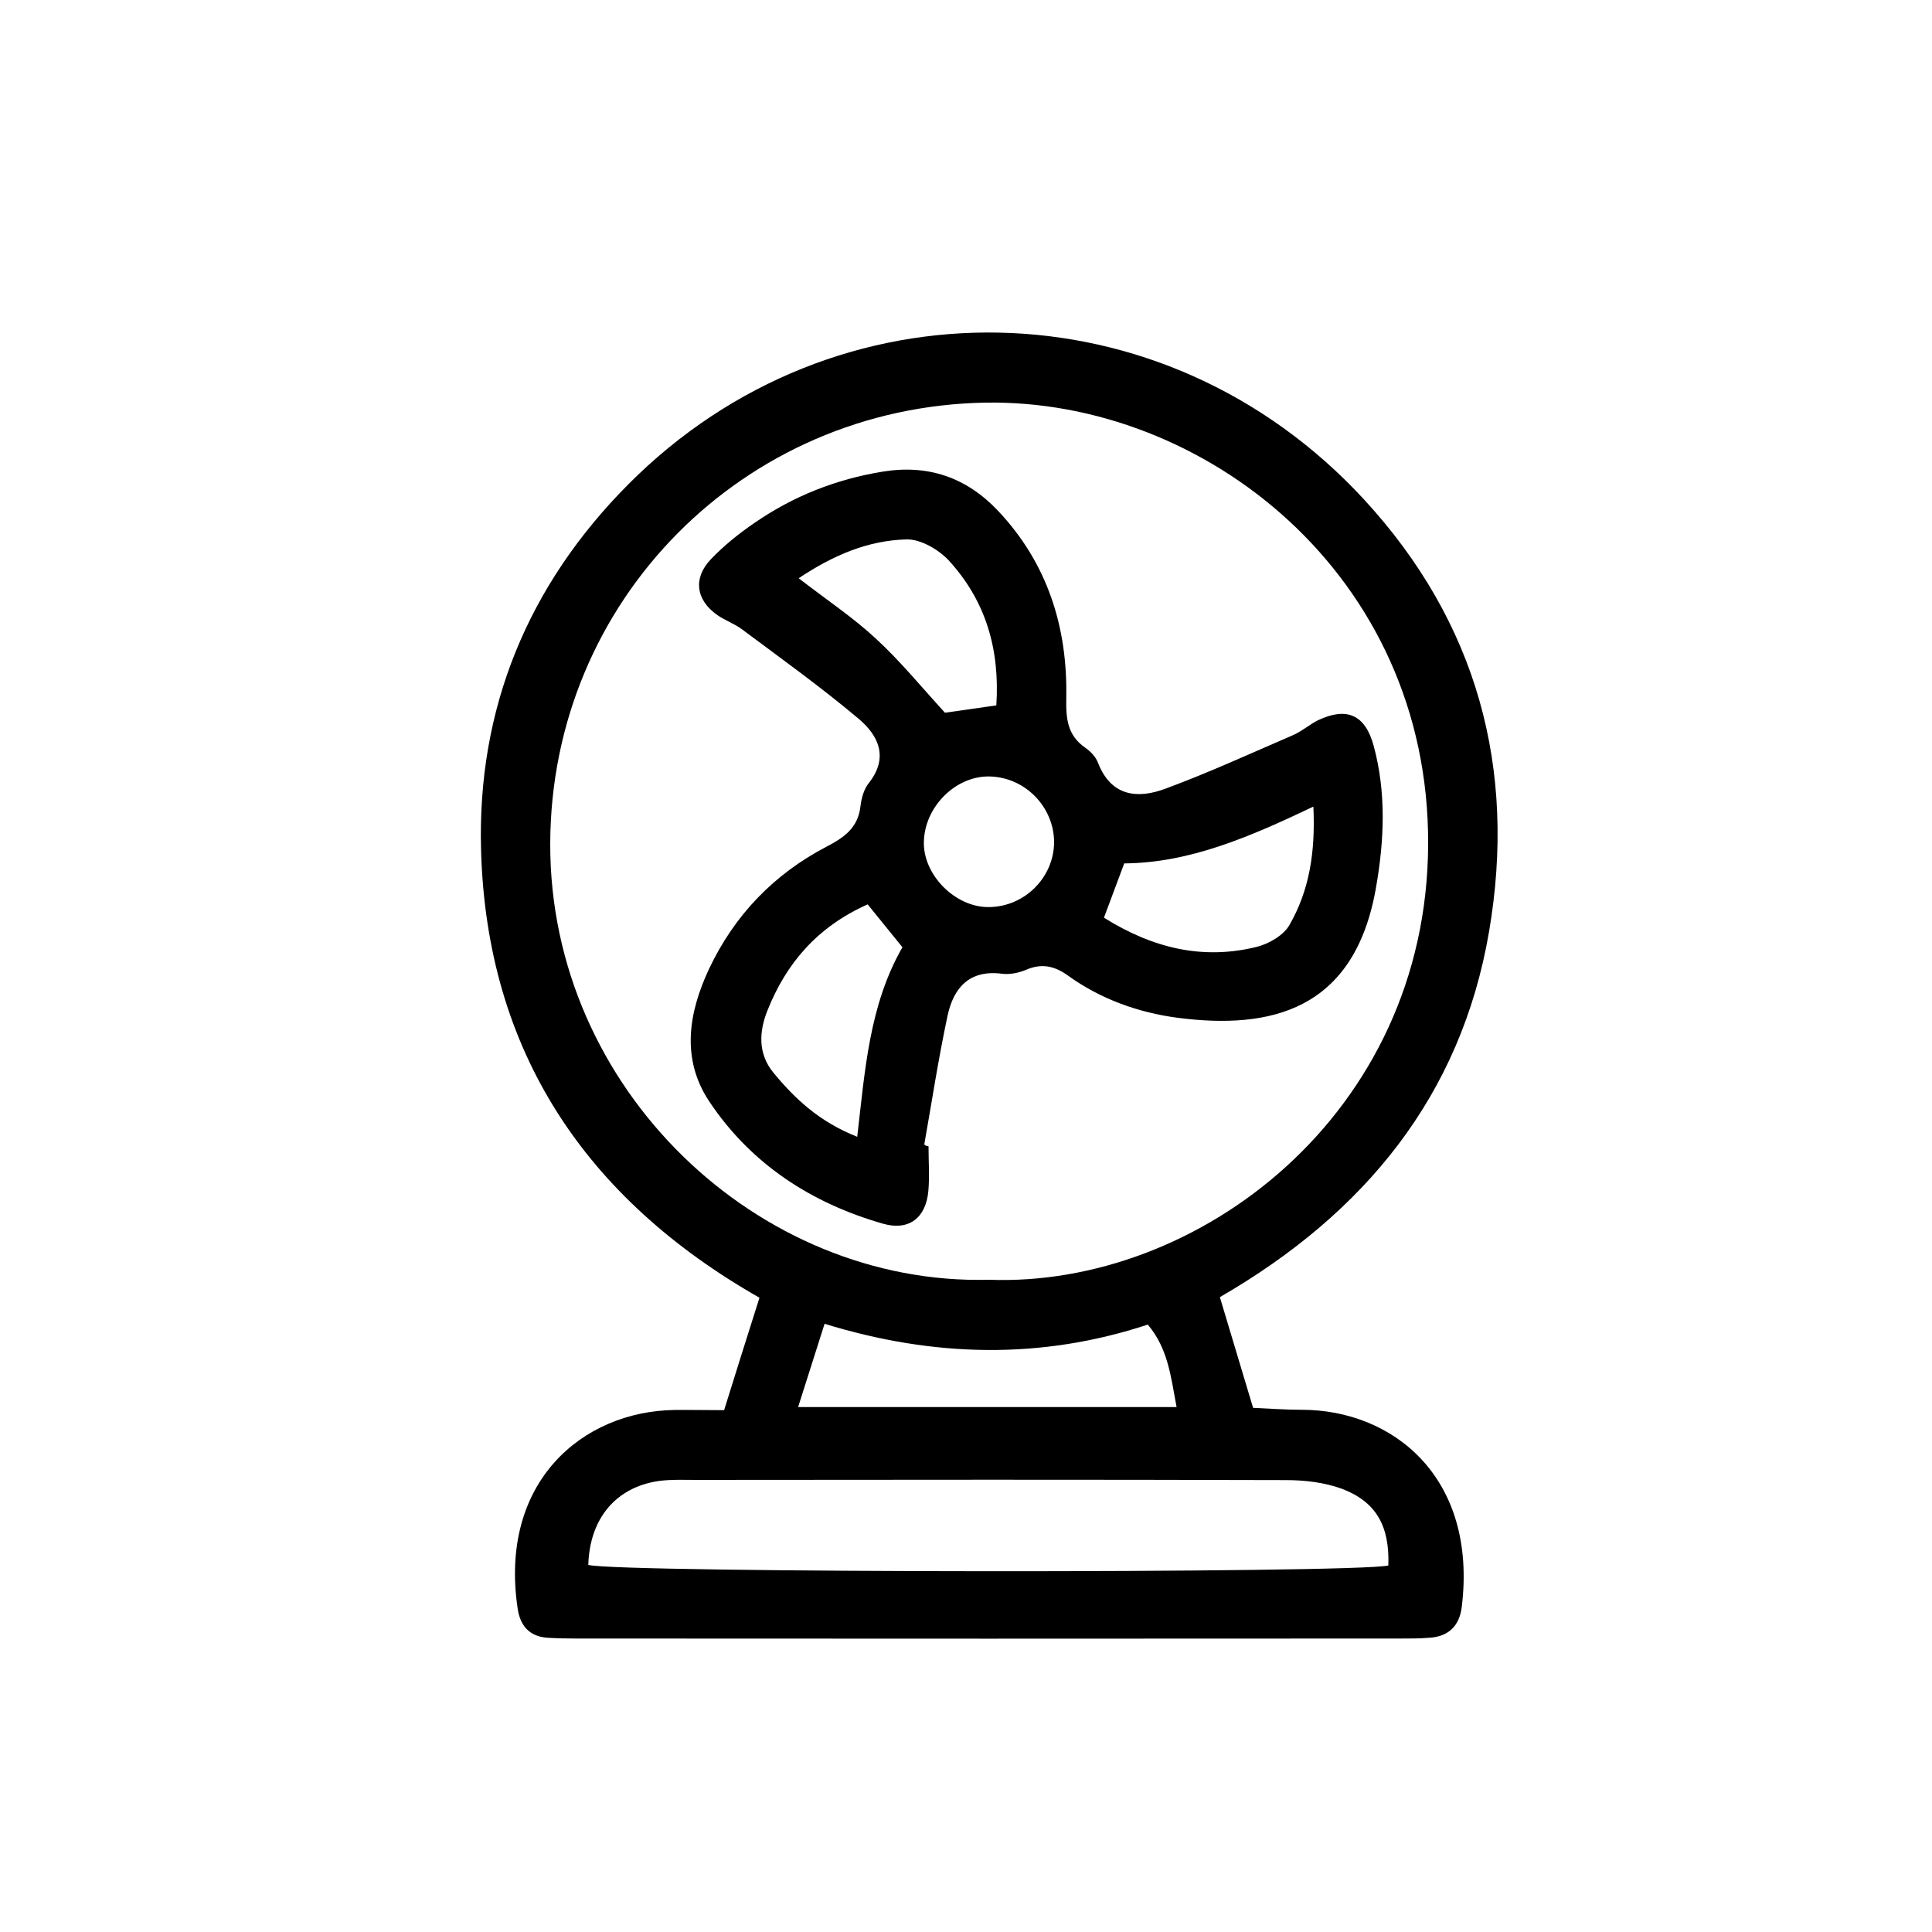
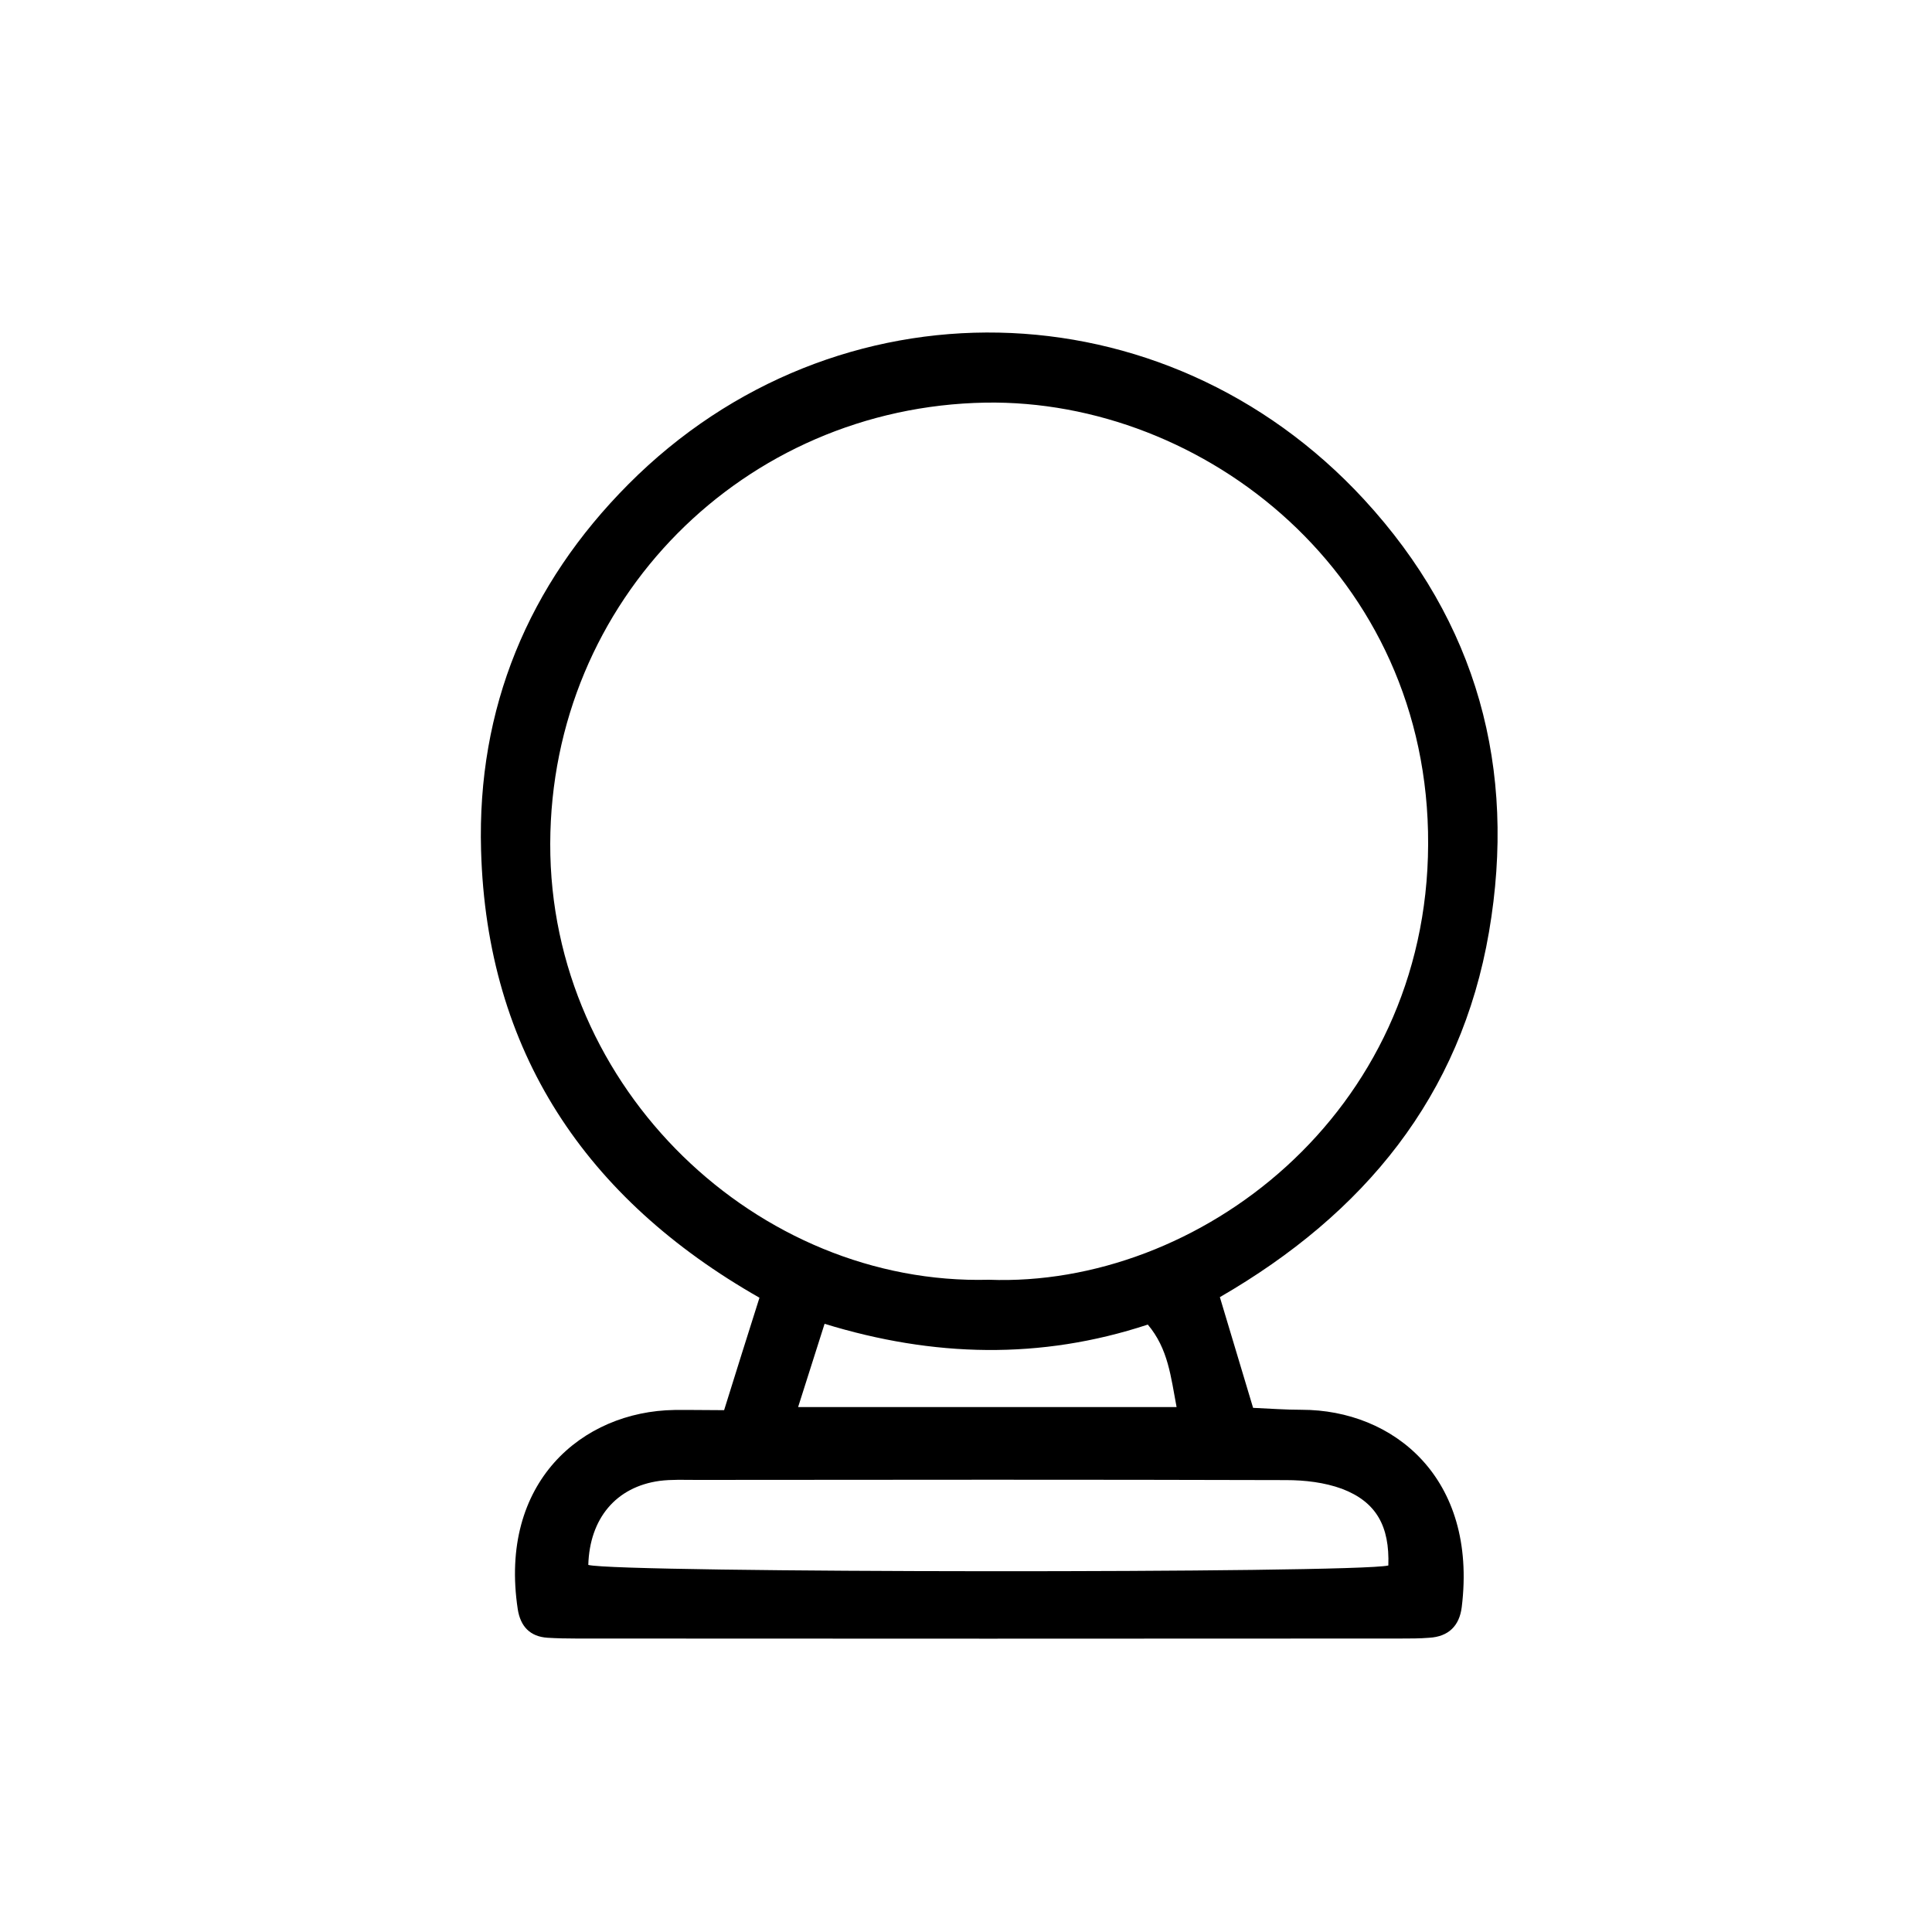
<svg xmlns="http://www.w3.org/2000/svg" version="1.1" id="レイヤー_1" x="0px" y="0px" viewBox="0 0 100 100" style="enable-background:new 0 0 100 100;" xml:space="preserve">
  <style type="text/css">
	.st0{fill:none;stroke:#000000;stroke-width:3;stroke-miterlimit:10;}
</style>
  <g>
    <path d="M37.48,72.99c0.63-2.03,1.2-3.83,1.83-5.82c-8.99-5.12-14.12-12.74-14.41-23.16c-0.21-7.34,2.43-13.73,7.63-18.95   c10.71-10.76,27.73-10.42,38.07,0.79c5.85,6.35,7.92,13.93,6.47,22.39c-1.46,8.51-6.46,14.58-13.93,18.9   c0.58,1.93,1.12,3.74,1.72,5.73c0.87,0.04,1.69,0.1,2.51,0.1c4.75,0,9.11,3.52,8.29,10.21c-0.12,0.97-0.68,1.53-1.68,1.59   c-0.49,0.04-0.99,0.04-1.48,0.04c-14.23,0.01-28.45,0.01-42.68,0c-0.49,0-0.99-0.01-1.48-0.04c-0.91-0.06-1.4-0.59-1.54-1.47   c-1-6.57,3.33-10.25,8.11-10.32C35.69,72.97,36.46,72.99,37.48,72.99 M51.18,66.24C62,66.65,73.87,57.68,73.92,43.7   C73.98,29.73,62.29,20.65,51,20.84c-12.5,0.22-22.49,10.23-22.52,22.83C28.45,56.4,39.26,66.55,51.18,66.24 M71.86,81.03   c0.07-2.02-0.61-3.29-2.4-3.97c-0.9-0.33-1.92-0.45-2.89-0.45c-10.17-0.03-20.35-0.02-30.53-0.01c-0.63,0-1.28-0.03-1.9,0.05   c-2.26,0.31-3.62,1.95-3.69,4.35C32.07,81.42,70.04,81.44,71.86,81.03 M41.31,72.83H60.9c-0.3-1.57-0.43-3.01-1.49-4.27   c-5.55,1.83-11.1,1.69-16.73-0.04C42.21,70,41.81,71.26,41.31,72.83" />
-     <path d="M48.06,59.33c0,0.78,0.06,1.56-0.01,2.33c-0.13,1.38-1.01,2.06-2.34,1.68c-3.71-1.06-6.84-3.09-9-6.33   c-1.47-2.21-1.07-4.61,0-6.88c1.31-2.77,3.36-4.89,6.06-6.3c0.94-0.49,1.65-0.99,1.77-2.12c0.05-0.41,0.18-0.87,0.43-1.18   c1.05-1.33,0.49-2.47-0.53-3.33c-1.94-1.63-4-3.11-6.04-4.63c-0.39-0.29-0.88-0.46-1.28-0.74c-1.1-0.78-1.26-1.9-0.33-2.88   c0.68-0.71,1.46-1.34,2.27-1.89c2-1.38,4.22-2.26,6.64-2.65c2.34-0.38,4.32,0.3,5.95,2.02c2.57,2.72,3.61,6.03,3.54,9.69   c-0.02,1.07,0.05,1.93,0.98,2.58c0.28,0.19,0.56,0.49,0.67,0.8c0.69,1.75,2.07,1.85,3.49,1.32c2.24-0.83,4.42-1.83,6.62-2.78   c0.45-0.2,0.83-0.54,1.27-0.76c1.48-0.7,2.44-0.3,2.88,1.32c0.66,2.43,0.55,4.9,0.12,7.35c-1.11,6.37-5.48,7.35-10.27,6.73   c-2.04-0.27-3.99-0.97-5.68-2.19c-0.7-0.5-1.36-0.64-2.17-0.29c-0.38,0.16-0.84,0.25-1.24,0.2c-1.71-0.22-2.52,0.76-2.82,2.2   c-0.47,2.2-0.81,4.43-1.2,6.64C47.91,59.31,47.99,59.32,48.06,59.33 M57.14,47.5c2.53,1.58,5.11,2.2,7.91,1.51   c0.63-0.16,1.39-0.6,1.69-1.13c1.03-1.79,1.35-3.76,1.24-6.13c-3.3,1.57-6.39,2.91-9.79,2.94C57.84,45.62,57.55,46.4,57.14,47.5    M44.37,58.84c0.4-3.43,0.62-6.82,2.34-9.81c-0.66-0.81-1.22-1.51-1.8-2.22c-2.62,1.17-4.22,3.06-5.19,5.5   c-0.43,1.08-0.5,2.22,0.31,3.21C41.15,56.88,42.42,58.07,44.37,58.84 M41.34,29.93c1.49,1.15,2.84,2.05,4,3.13   c1.24,1.14,2.31,2.45,3.57,3.83c0.76-0.11,1.64-0.23,2.66-0.38c0.19-2.95-0.57-5.44-2.47-7.51c-0.53-0.56-1.45-1.1-2.18-1.08   C44.95,27.97,43.15,28.72,41.34,29.93 M51.22,40.19c-1.74-0.04-3.35,1.55-3.4,3.36c-0.06,1.72,1.62,3.42,3.36,3.4   c1.85-0.01,3.37-1.53,3.38-3.36C54.55,41.76,53.06,40.23,51.22,40.19" />
  </g>
</svg>